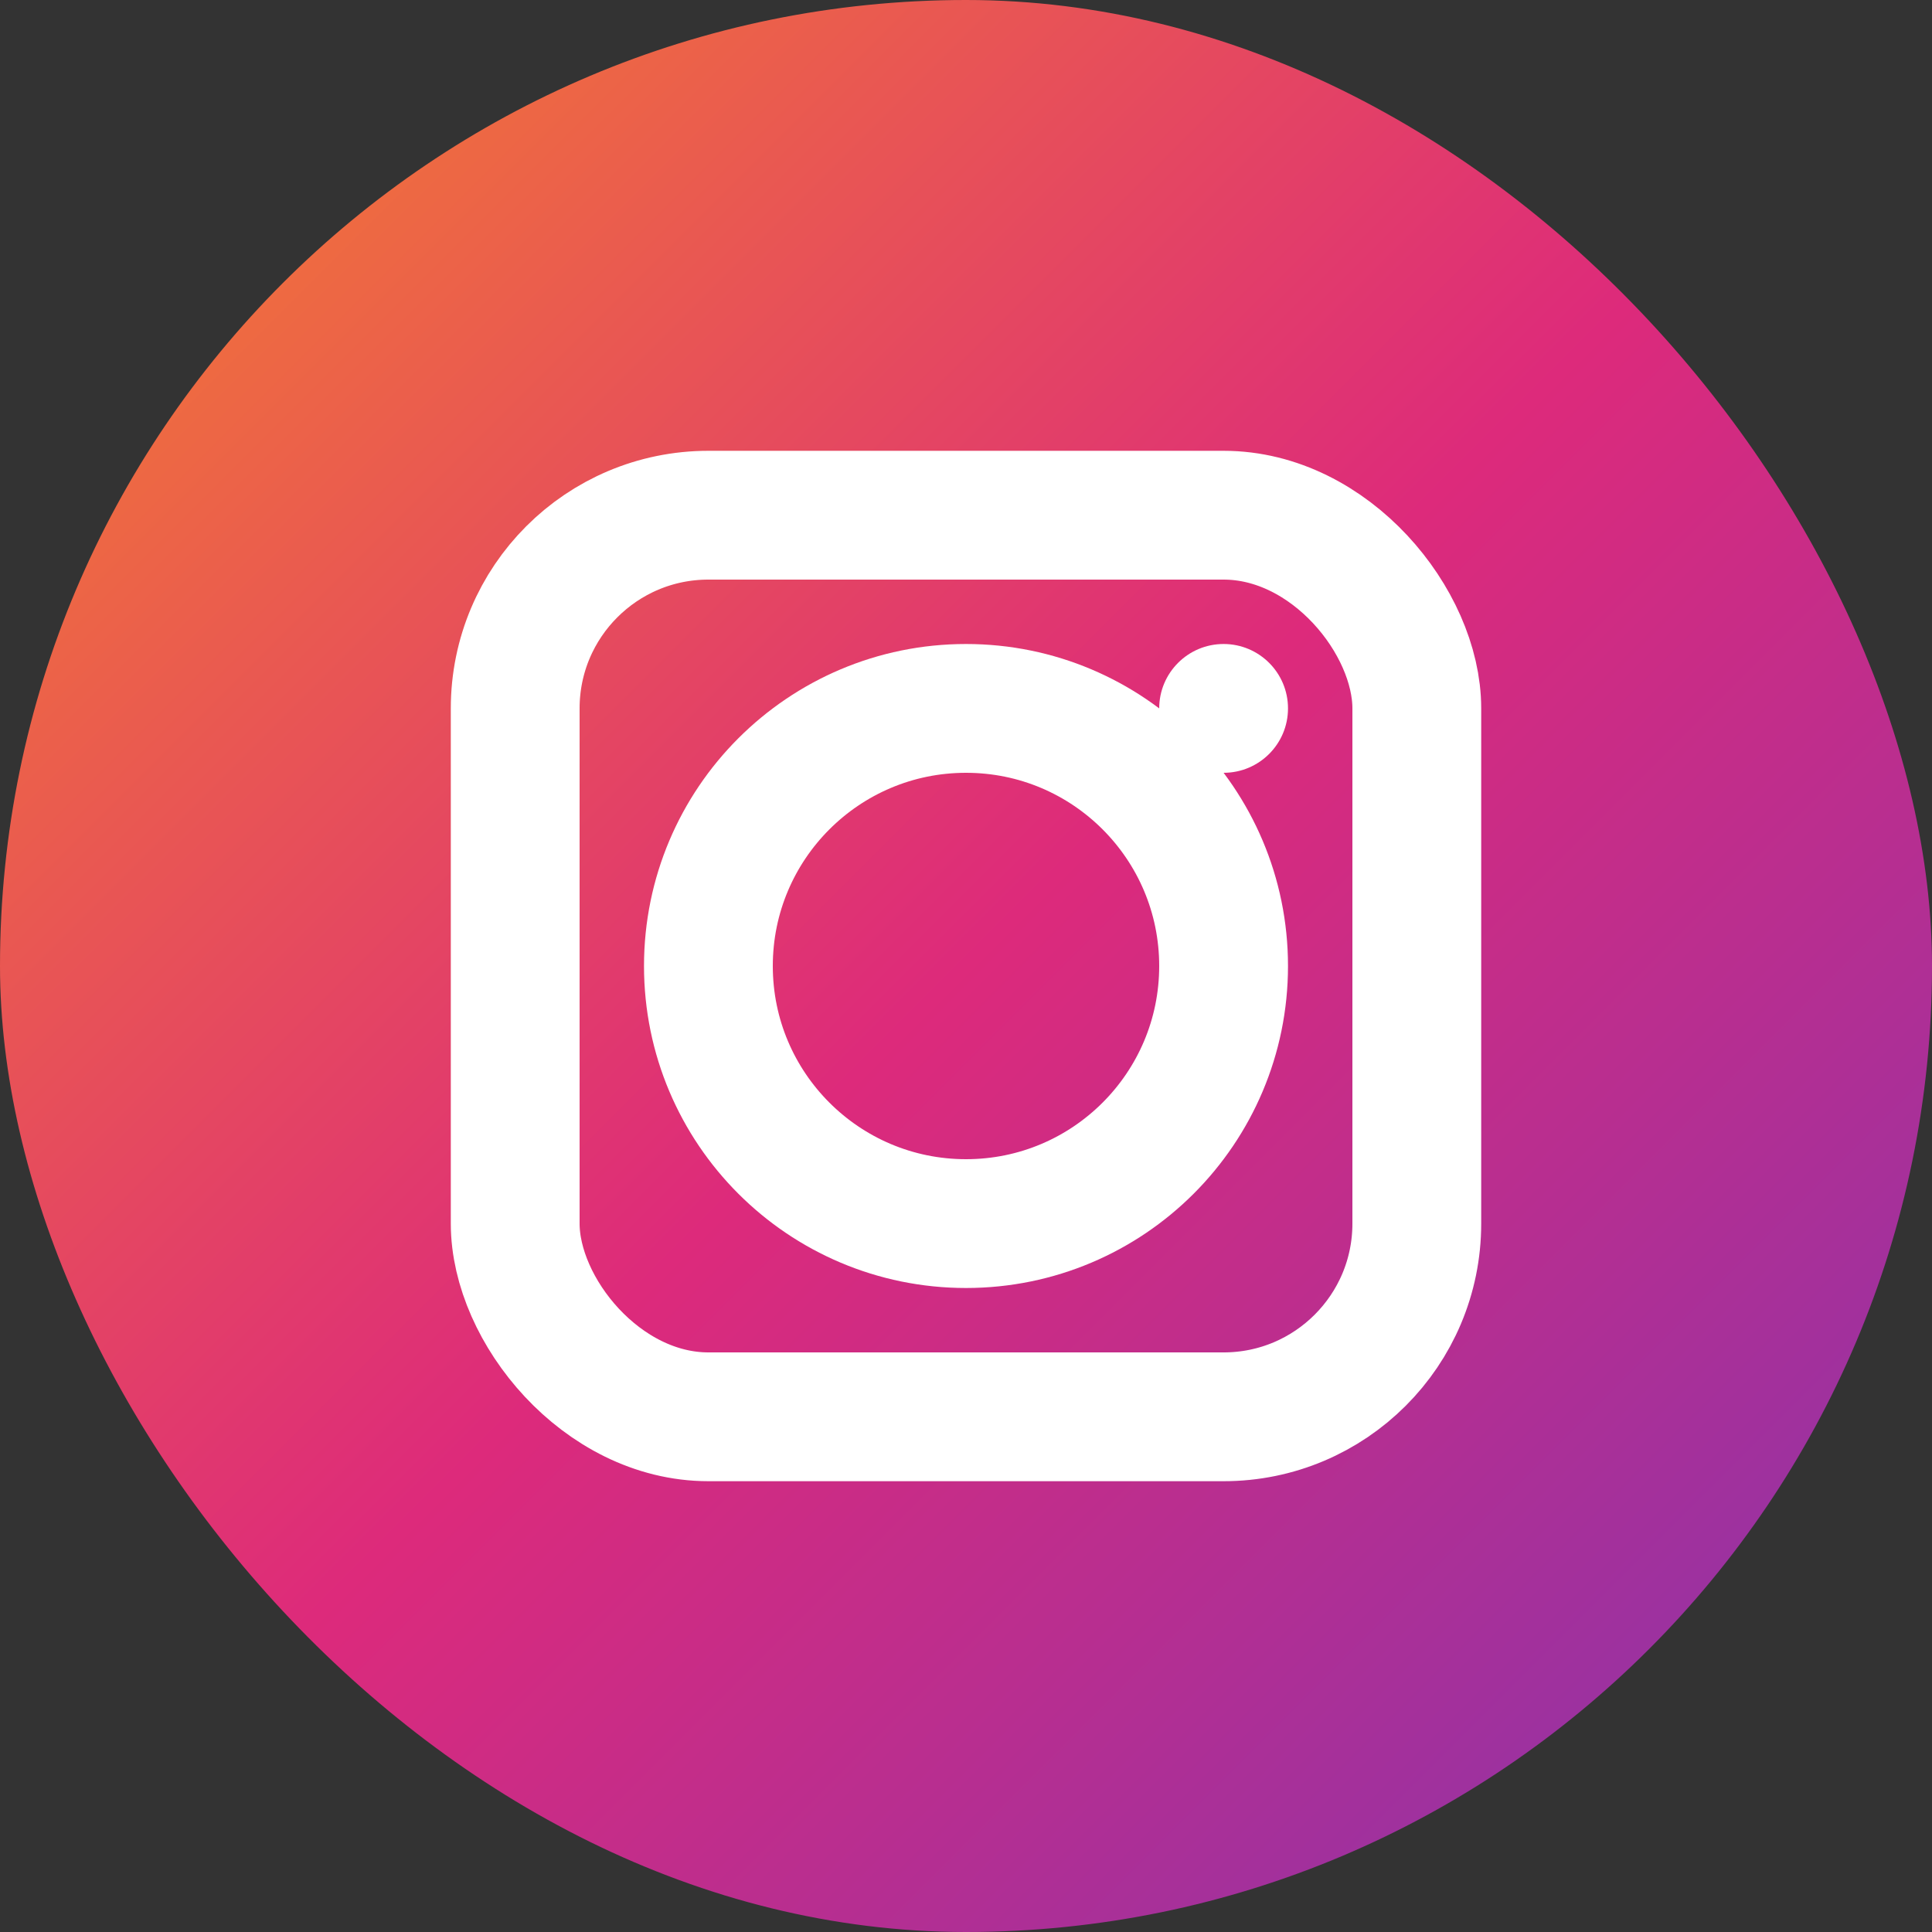
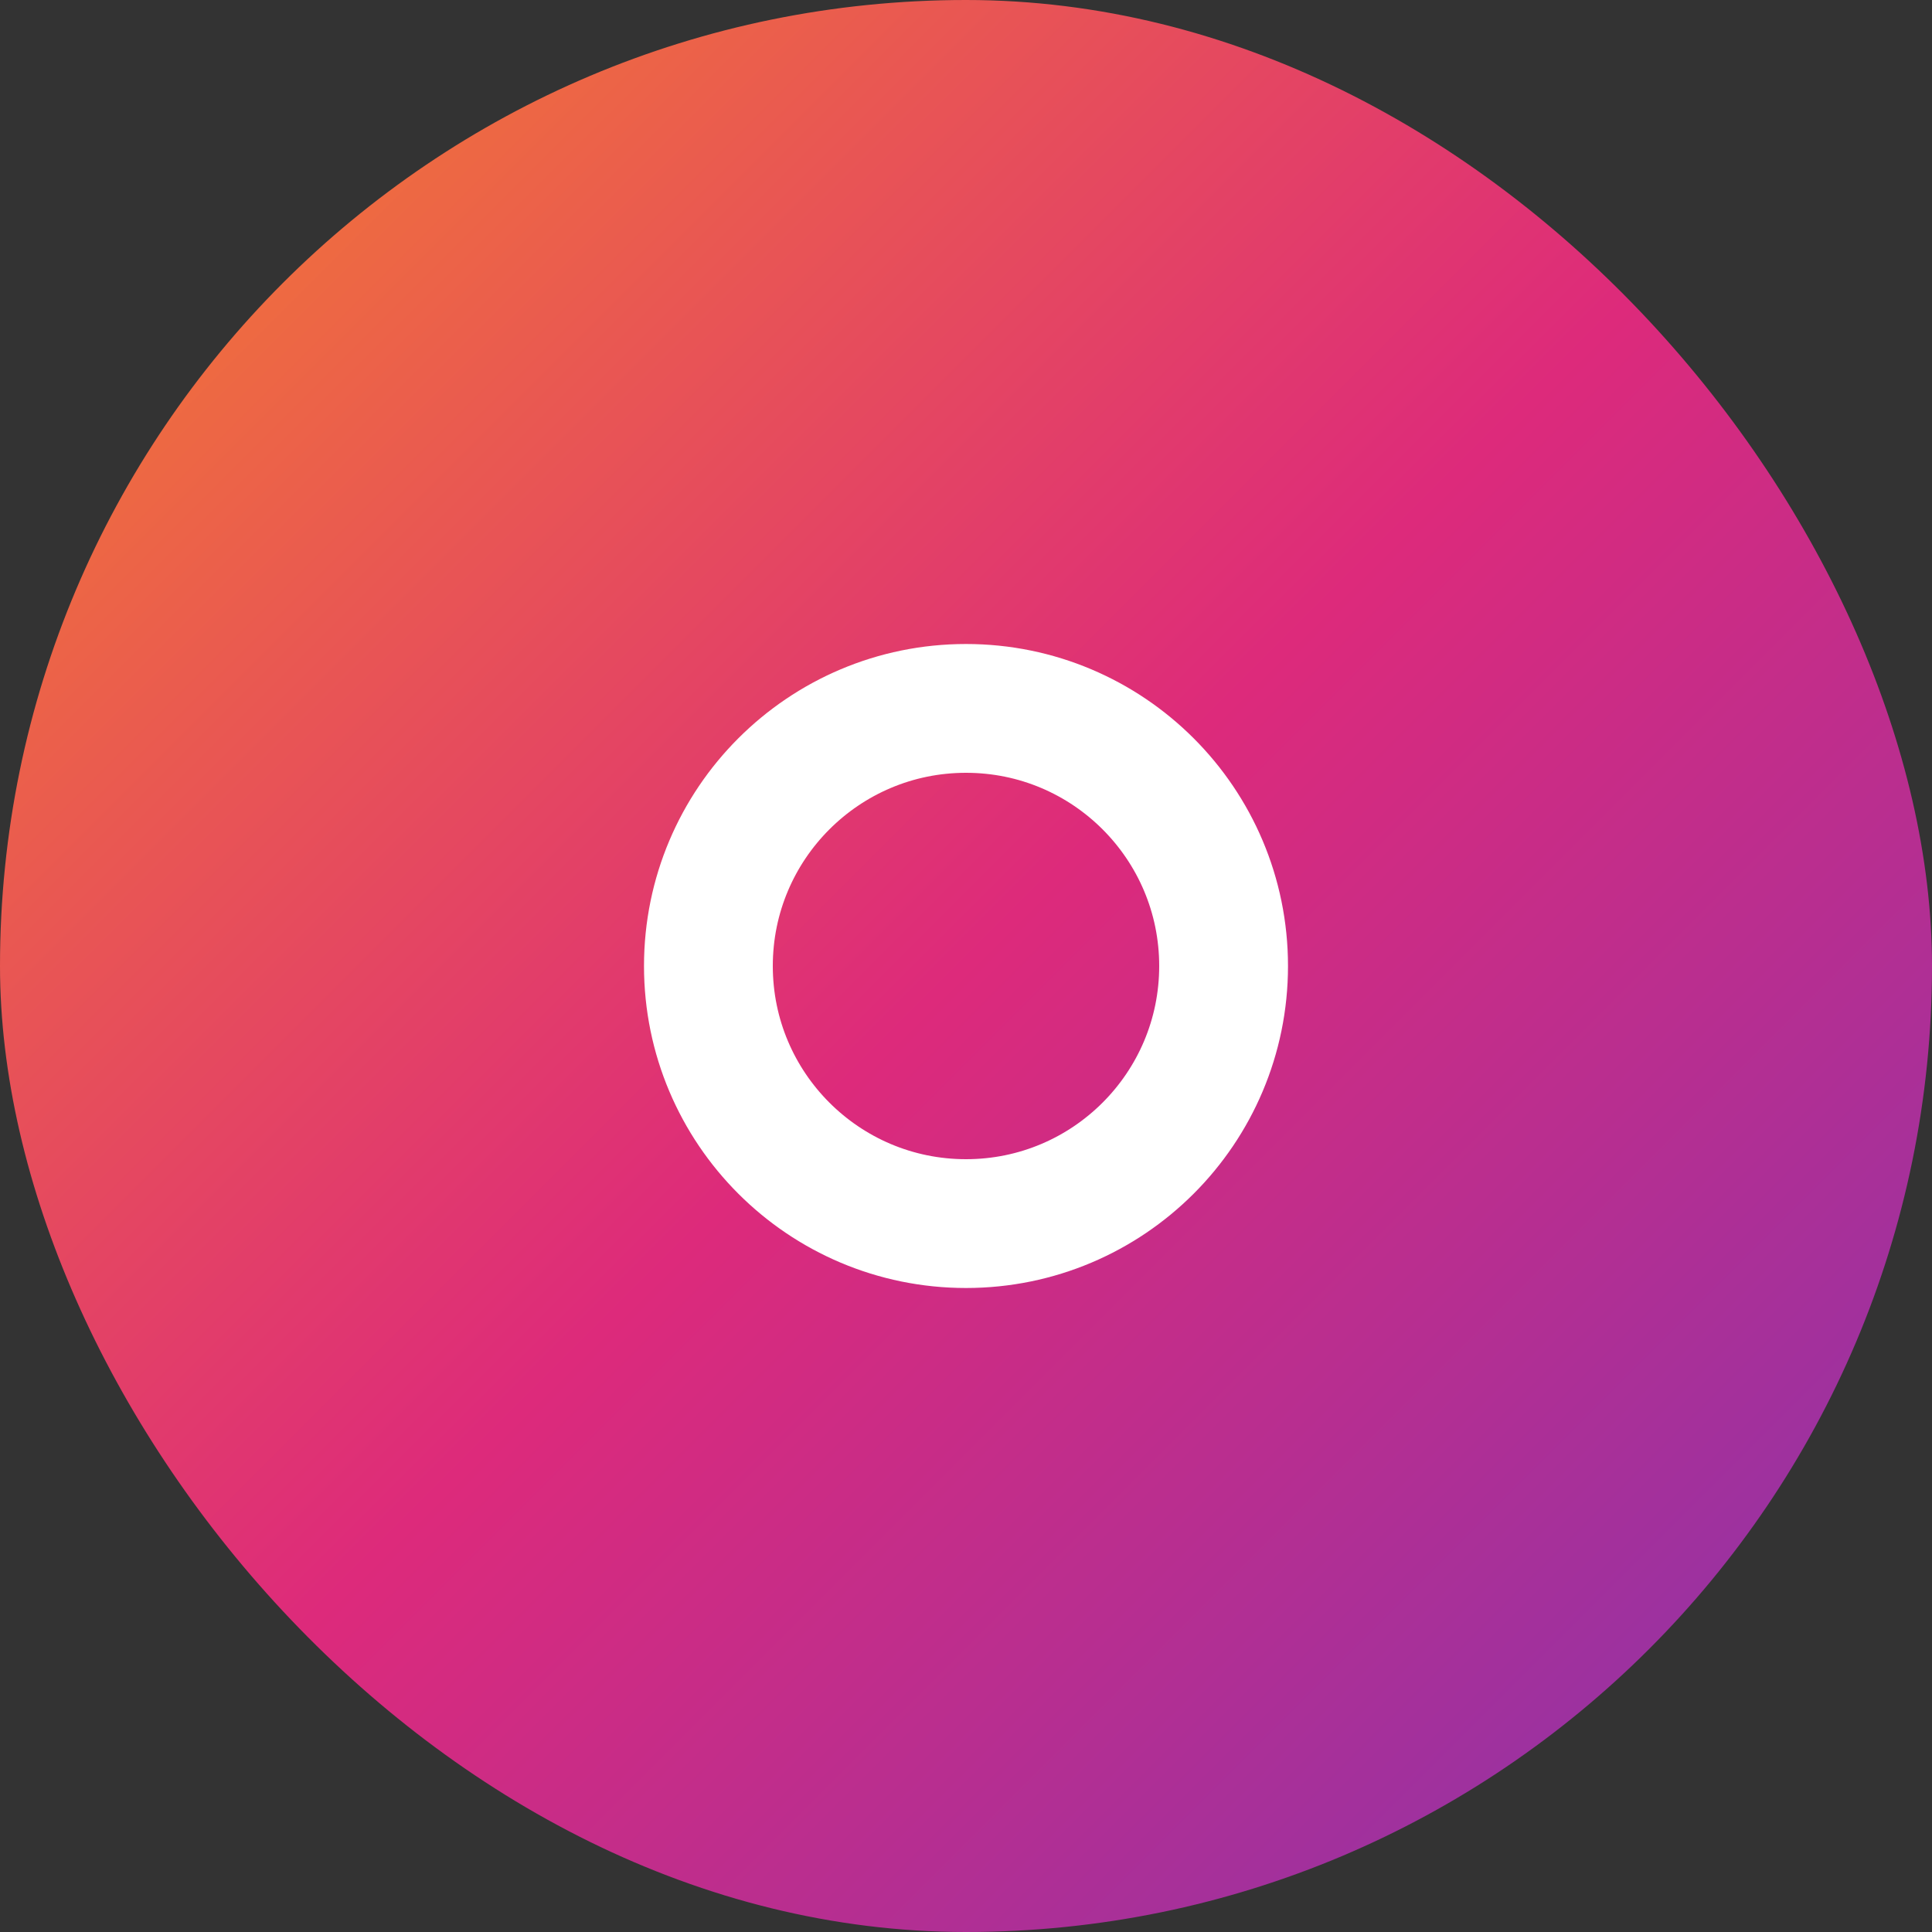
<svg xmlns="http://www.w3.org/2000/svg" width="30" height="30" viewBox="0 0 30 30" fill="none">
  <rect x="0" y="0" width="30" height="30" fill="#333333" stroke="none" />
  <rect width="30" height="30" rx="15" fill="url(#instagram-gradient)" />
  <defs>
    <linearGradient id="instagram-gradient" x1="0%" y1="0%" x2="100%" y2="100%">
      <stop offset="0%" style="stop-color:#f58529" />
      <stop offset="50%" style="stop-color:#dd2a7b" />
      <stop offset="100%" style="stop-color:#8134af" />
    </linearGradient>
  </defs>
-   <rect x="8" y="8" width="14" height="14" rx="3" fill="none" stroke="white" stroke-width="2" />
  <circle cx="15" cy="15" r="4" fill="none" stroke="white" stroke-width="2" />
-   <circle cx="19" cy="11" r="1" fill="white" />
</svg>